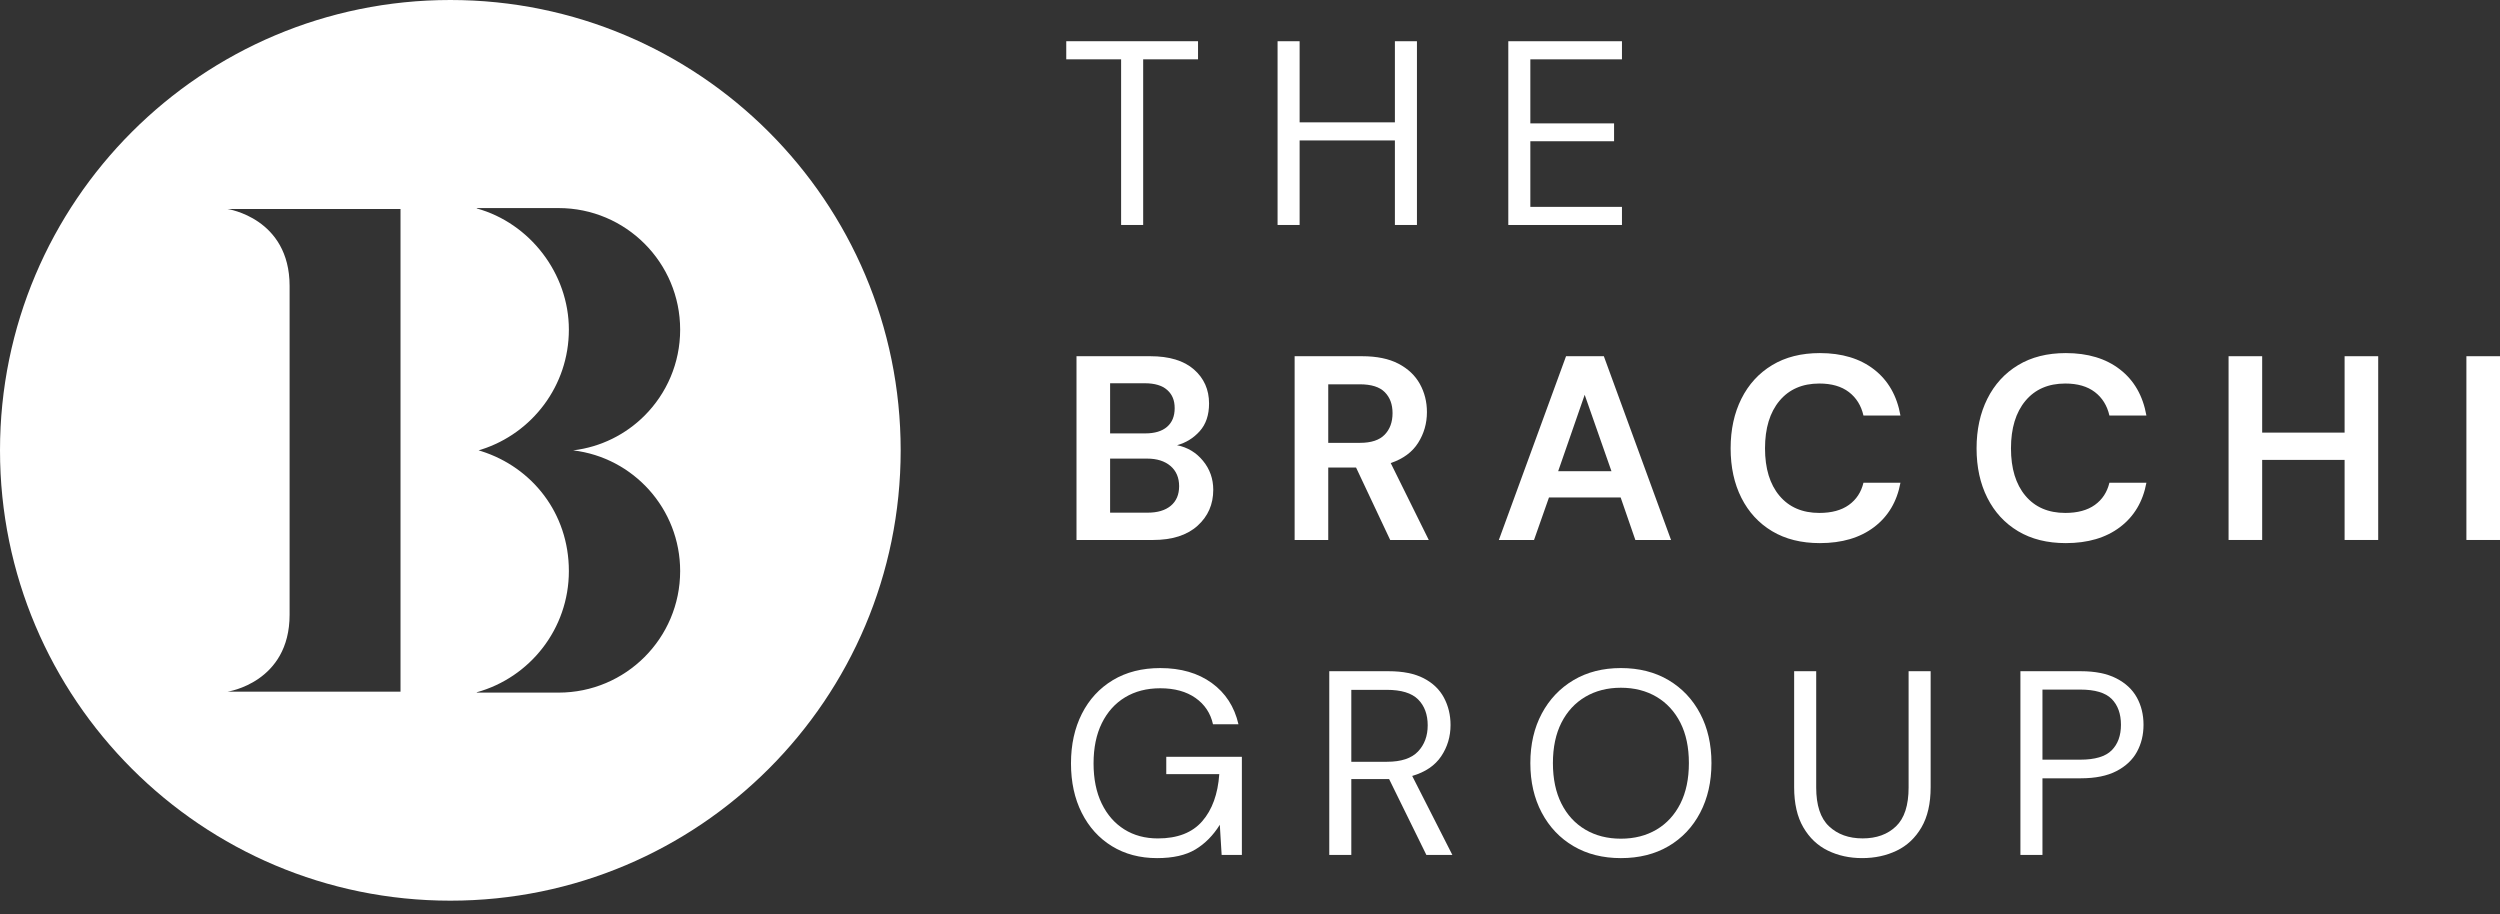
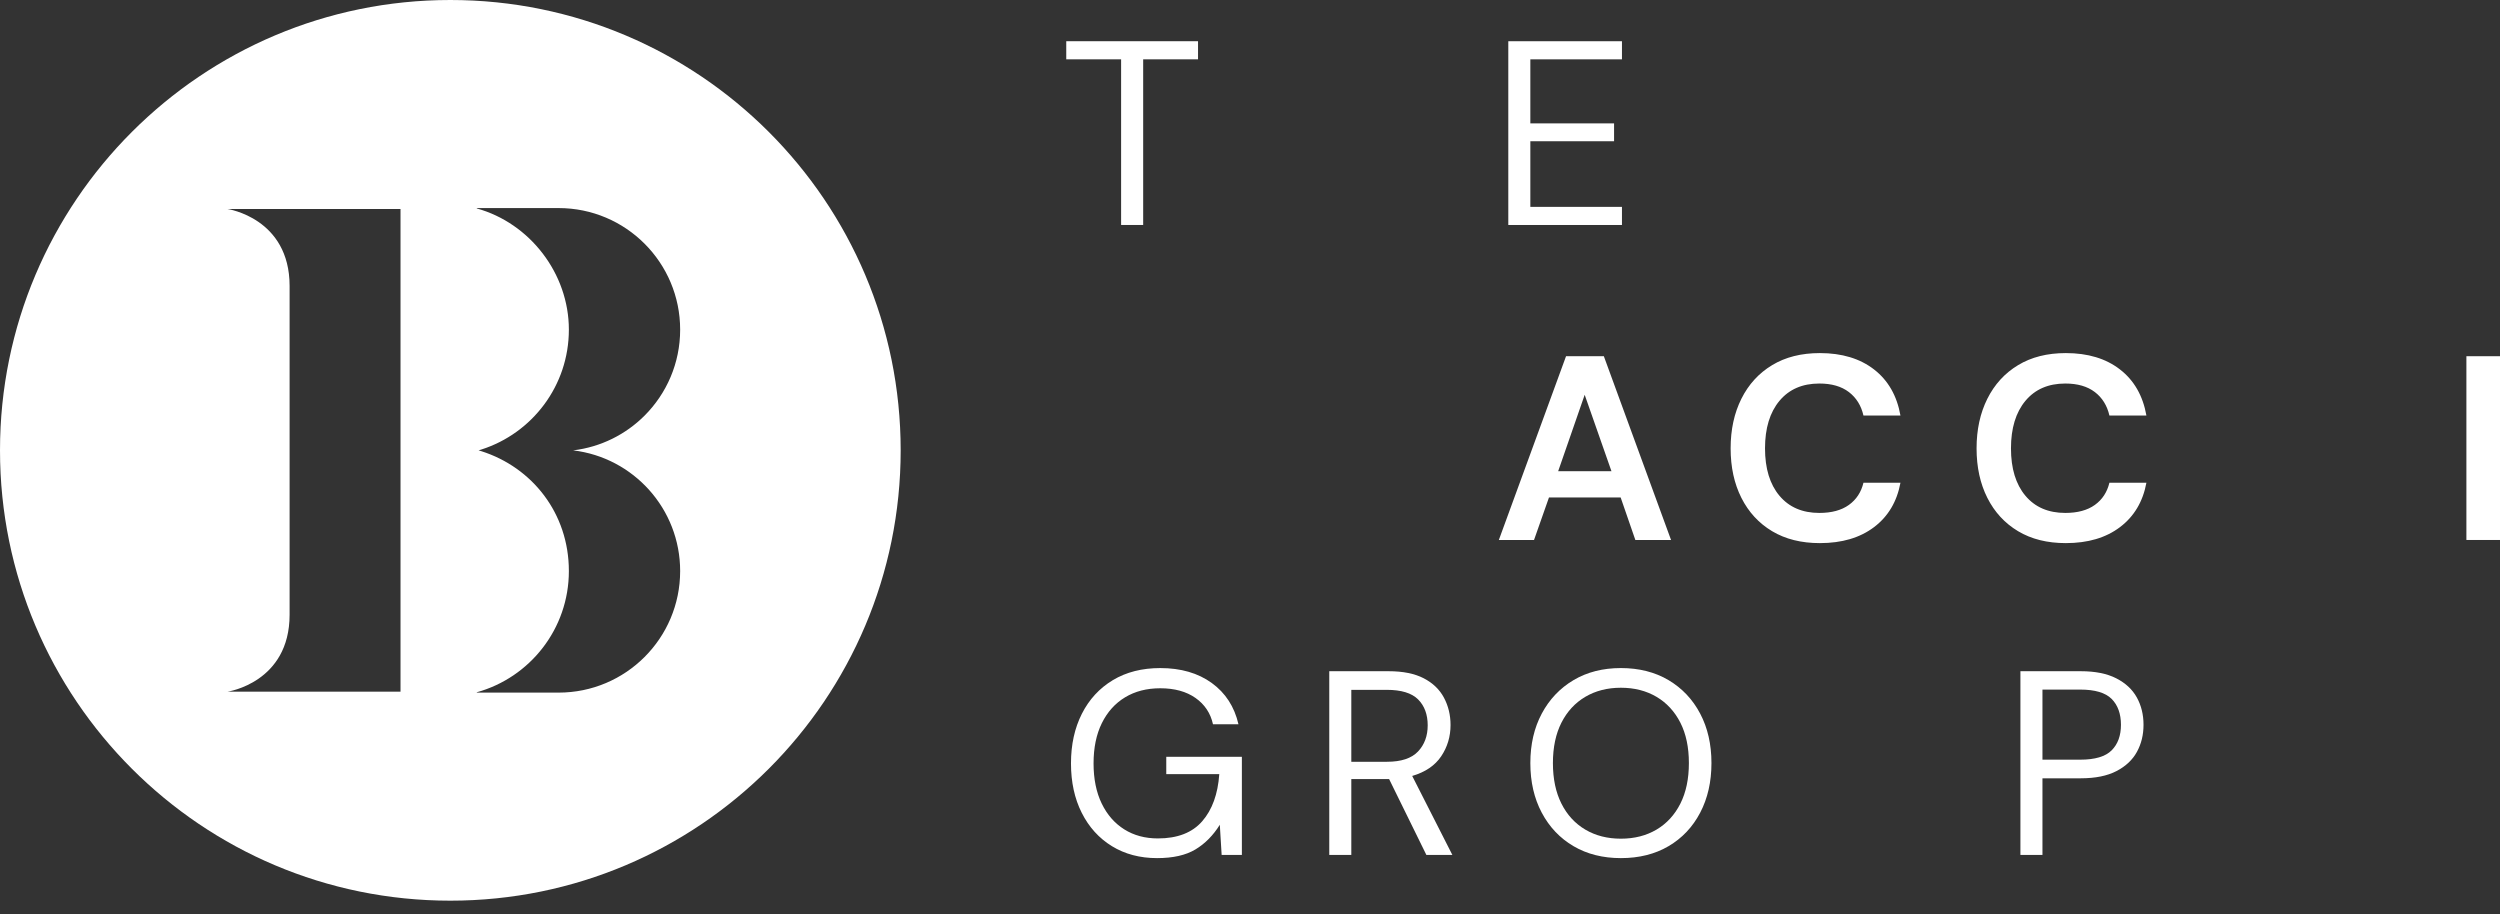
<svg xmlns="http://www.w3.org/2000/svg" width="175" height="64" viewBox="0 0 175 64" fill="none">
  <rect x="0" y="0" width="175" height="64" fill="#333333" stroke="none" />
  <path d="M78.478 15.748V4.153H74.638V2.885H83.862V4.153H80.022V15.748H78.479H78.478Z" fill="white" />
-   <path d="M89.43 15.748V2.886H90.973V8.564H97.643V2.886H99.186V15.748H97.643V9.831H90.973V15.748H89.43Z" fill="white" />
  <path d="M105.581 15.748V2.886H113.537V4.154H107.124V8.637H112.985V9.887H107.124V14.481H113.537V15.749H105.581V15.748Z" fill="white" />
-   <path d="M75.355 37.798V24.935H80.518C81.853 24.935 82.873 25.245 83.577 25.863C84.282 26.482 84.634 27.275 84.634 28.243C84.634 29.051 84.416 29.697 83.981 30.182C83.547 30.666 83.017 30.993 82.392 31.165C83.127 31.312 83.734 31.676 84.211 32.258C84.689 32.84 84.928 33.517 84.928 34.289C84.928 35.306 84.56 36.145 83.825 36.806C83.09 37.468 82.049 37.799 80.702 37.799H75.355V37.798ZM77.706 30.338H80.169C80.83 30.338 81.338 30.185 81.694 29.878C82.049 29.572 82.227 29.137 82.227 28.573C82.227 28.01 82.052 27.609 81.703 27.297C81.354 26.985 80.831 26.828 80.132 26.828H77.707V30.338H77.706ZM77.706 35.887H80.334C81.032 35.887 81.574 35.724 81.96 35.4C82.346 35.076 82.539 34.62 82.539 34.031C82.539 33.443 82.337 32.959 81.933 32.617C81.529 32.274 80.984 32.102 80.297 32.102H77.707V35.888L77.706 35.887Z" fill="white" />
-   <path d="M90.624 37.798V24.935H95.346C96.375 24.935 97.223 25.11 97.891 25.459C98.559 25.808 99.058 26.28 99.389 26.874C99.719 27.468 99.885 28.127 99.885 28.85C99.885 29.633 99.68 30.351 99.269 31C98.859 31.649 98.219 32.12 97.35 32.414L100.014 37.798H97.313L94.924 32.727H92.977V37.798H90.625L90.624 37.798ZM92.976 30.999H95.199C95.983 30.999 96.559 30.809 96.926 30.429C97.294 30.05 97.478 29.547 97.478 28.923C97.478 28.298 97.297 27.82 96.936 27.453C96.574 27.085 95.99 26.901 95.181 26.901H92.977V30.999H92.976Z" fill="white" />
  <path d="M104.919 37.798L109.623 24.935H112.269L116.973 37.798H114.474L113.445 34.821H108.429L107.382 37.798H104.919ZM109.072 32.983H112.802L110.928 27.636L109.072 32.983H109.072Z" fill="white" />
  <path d="M127.391 38.018C126.093 38.018 124.978 37.74 124.047 37.183C123.116 36.625 122.399 35.847 121.897 34.849C121.394 33.851 121.144 32.697 121.144 31.385C121.144 30.074 121.395 28.917 121.897 27.913C122.399 26.908 123.116 26.124 124.047 25.561C124.977 24.997 126.092 24.716 127.391 24.716C128.935 24.716 130.199 25.098 131.186 25.864C132.172 26.629 132.787 27.705 133.032 29.088H130.442C130.283 28.39 129.942 27.842 129.422 27.444C128.901 27.046 128.213 26.847 127.355 26.847C126.167 26.847 125.236 27.251 124.562 28.059C123.888 28.868 123.551 29.977 123.551 31.385C123.551 32.794 123.888 33.9 124.562 34.702C125.236 35.504 126.167 35.905 127.355 35.905C128.213 35.905 128.902 35.718 129.422 35.345C129.942 34.972 130.283 34.454 130.442 33.792H133.032C132.787 35.114 132.172 36.15 131.186 36.897C130.199 37.645 128.935 38.018 127.391 38.018V38.018Z" fill="white" />
  <path d="M144.608 38.018C143.31 38.018 142.195 37.74 141.264 37.183C140.333 36.625 139.616 35.847 139.114 34.849C138.611 33.851 138.36 32.697 138.36 31.385C138.36 30.074 138.612 28.917 139.114 27.913C139.616 26.908 140.333 26.124 141.264 25.561C142.194 24.997 143.309 24.716 144.608 24.716C146.152 24.716 147.416 25.098 148.402 25.864C149.389 26.629 150.004 27.705 150.249 29.088H147.659C147.499 28.39 147.159 27.842 146.639 27.444C146.118 27.046 145.429 26.847 144.572 26.847C143.384 26.847 142.452 27.251 141.779 28.059C141.105 28.868 140.768 29.977 140.768 31.385C140.768 32.794 141.105 33.9 141.779 34.702C142.452 35.504 143.383 35.905 144.572 35.905C145.429 35.905 146.119 35.718 146.639 35.345C147.159 34.972 147.499 34.454 147.659 33.792H150.249C150.004 35.114 149.389 36.15 148.402 36.897C147.416 37.645 146.152 38.018 144.608 38.018V38.018Z" fill="white" />
-   <path d="M156 37.798V24.935H158.352V30.283H164.122V24.935H166.474V37.798H164.122V32.193H158.352V37.798H156Z" fill="white" />
  <path d="M172.648 37.798V24.935H175V37.798H172.648Z" fill="white" />
  <path d="M80.996 60.068C79.795 60.068 78.742 59.789 77.835 59.232C76.928 58.675 76.224 57.897 75.722 56.898C75.219 55.9 74.969 54.746 74.969 53.435C74.969 52.124 75.223 50.967 75.732 49.962C76.24 48.958 76.963 48.174 77.899 47.61C78.837 47.047 79.942 46.765 81.216 46.765C82.661 46.765 83.865 47.114 84.827 47.812C85.788 48.51 86.41 49.472 86.692 50.697H84.909C84.738 49.925 84.331 49.313 83.688 48.859C83.045 48.406 82.221 48.179 81.216 48.179C80.273 48.179 79.452 48.391 78.754 48.813C78.056 49.236 77.514 49.84 77.128 50.623C76.742 51.407 76.549 52.344 76.549 53.435C76.549 54.525 76.739 55.462 77.119 56.246C77.498 57.03 78.025 57.633 78.699 58.056C79.372 58.479 80.157 58.69 81.051 58.69C82.423 58.69 83.458 58.289 84.156 57.486C84.854 56.684 85.252 55.584 85.35 54.188H81.639V52.975H86.931V59.847H85.515L85.387 57.734C84.921 58.482 84.352 59.057 83.678 59.462C83.004 59.866 82.11 60.068 80.996 60.068Z" fill="white" />
  <path d="M93.049 59.847V46.985H97.201C98.206 46.985 99.026 47.15 99.664 47.481C100.3 47.812 100.772 48.265 101.078 48.841C101.384 49.416 101.538 50.054 101.538 50.752C101.538 51.56 101.32 52.289 100.885 52.938C100.45 53.587 99.773 54.047 98.854 54.316L101.666 59.847H99.847L97.238 54.536H94.592V59.847H93.048H93.049ZM94.592 53.324H97.091C98.083 53.324 98.806 53.084 99.259 52.607C99.712 52.129 99.939 51.517 99.939 50.77C99.939 50.023 99.716 49.408 99.268 48.96C98.821 48.513 98.089 48.289 97.072 48.289H94.592V53.324H94.592Z" fill="white" />
  <path d="M113.463 60.068C112.202 60.068 111.095 59.789 110.147 59.232C109.197 58.675 108.456 57.893 107.923 56.889C107.39 55.885 107.124 54.727 107.124 53.416C107.124 52.105 107.391 50.951 107.923 49.953C108.456 48.954 109.197 48.173 110.147 47.609C111.096 47.046 112.202 46.764 113.463 46.764C114.725 46.764 115.849 47.046 116.798 47.609C117.747 48.173 118.486 48.954 119.012 49.953C119.539 50.951 119.802 52.105 119.802 53.416C119.802 54.727 119.539 55.885 119.012 56.889C118.486 57.893 117.747 58.675 116.798 59.232C115.849 59.79 114.737 60.068 113.463 60.068ZM113.463 58.708C114.406 58.708 115.236 58.496 115.953 58.074C116.669 57.651 117.226 57.045 117.625 56.255C118.023 55.465 118.222 54.519 118.222 53.416C118.222 52.314 118.023 51.37 117.625 50.586C117.226 49.803 116.669 49.199 115.953 48.776C115.236 48.354 114.406 48.142 113.463 48.142C112.52 48.142 111.69 48.354 110.974 48.776C110.257 49.199 109.699 49.803 109.301 50.586C108.903 51.37 108.704 52.314 108.704 53.416C108.704 54.519 108.903 55.465 109.301 56.255C109.699 57.045 110.257 57.651 110.974 58.074C111.69 58.496 112.52 58.708 113.463 58.708Z" fill="white" />
-   <path d="M130.35 60.067C129.468 60.067 128.669 59.892 127.952 59.543C127.235 59.194 126.662 58.652 126.234 57.917C125.805 57.182 125.59 56.245 125.59 55.105V46.984H127.134V55.124C127.134 56.373 127.434 57.28 128.034 57.843C128.635 58.407 129.418 58.688 130.386 58.688C131.354 58.688 132.131 58.407 132.72 57.843C133.308 57.28 133.602 56.373 133.602 55.124V46.984H135.145V55.105C135.145 56.245 134.931 57.182 134.502 57.917C134.073 58.652 133.498 59.194 132.775 59.543C132.052 59.892 131.243 60.067 130.349 60.067H130.35Z" fill="white" />
  <path d="M141.429 59.847V46.985H145.655C146.659 46.985 147.486 47.15 148.135 47.481C148.785 47.812 149.266 48.259 149.578 48.822C149.89 49.386 150.046 50.023 150.046 50.733C150.046 51.443 149.893 52.063 149.587 52.626C149.28 53.189 148.803 53.639 148.153 53.976C147.504 54.313 146.671 54.481 145.654 54.481H142.972V59.846H141.428L141.429 59.847ZM142.972 53.177H145.619C146.647 53.177 147.379 52.96 147.814 52.525C148.249 52.09 148.467 51.493 148.467 50.733C148.467 49.974 148.249 49.358 147.814 48.923C147.38 48.489 146.647 48.271 145.619 48.271H142.972V53.177Z" fill="white" />
  <path d="M31.524 0C14.114 0 0 14.114 0 31.524C0 48.933 14.114 63.047 31.524 63.047C48.933 63.047 63.047 48.933 63.047 31.524C63.047 14.114 48.933 0 31.524 0ZM28.035 48.415H15.935C15.935 48.415 20.272 47.785 20.272 43.029V20.018C20.272 15.262 15.935 14.632 15.935 14.632H28.036V48.415H28.035ZM47.611 39.973C47.611 42.322 46.659 44.45 45.118 45.991C43.579 47.53 41.452 48.483 39.1 48.483H33.375V48.459C37.092 47.428 39.821 44.019 39.821 39.973C39.821 35.926 37.25 32.718 33.7 31.585C33.634 31.564 33.569 31.543 33.503 31.525C33.571 31.505 33.637 31.485 33.705 31.463C37.254 30.326 39.821 27 39.821 23.075C39.821 19.15 37.093 15.621 33.376 14.591V14.565H39.101C43.802 14.565 47.611 18.376 47.611 23.076C47.611 25.425 46.66 27.553 45.119 29.094C43.806 30.407 42.065 31.293 40.121 31.526C44.341 32.028 47.611 35.62 47.611 39.974V39.973Z" fill="white" />
</svg>